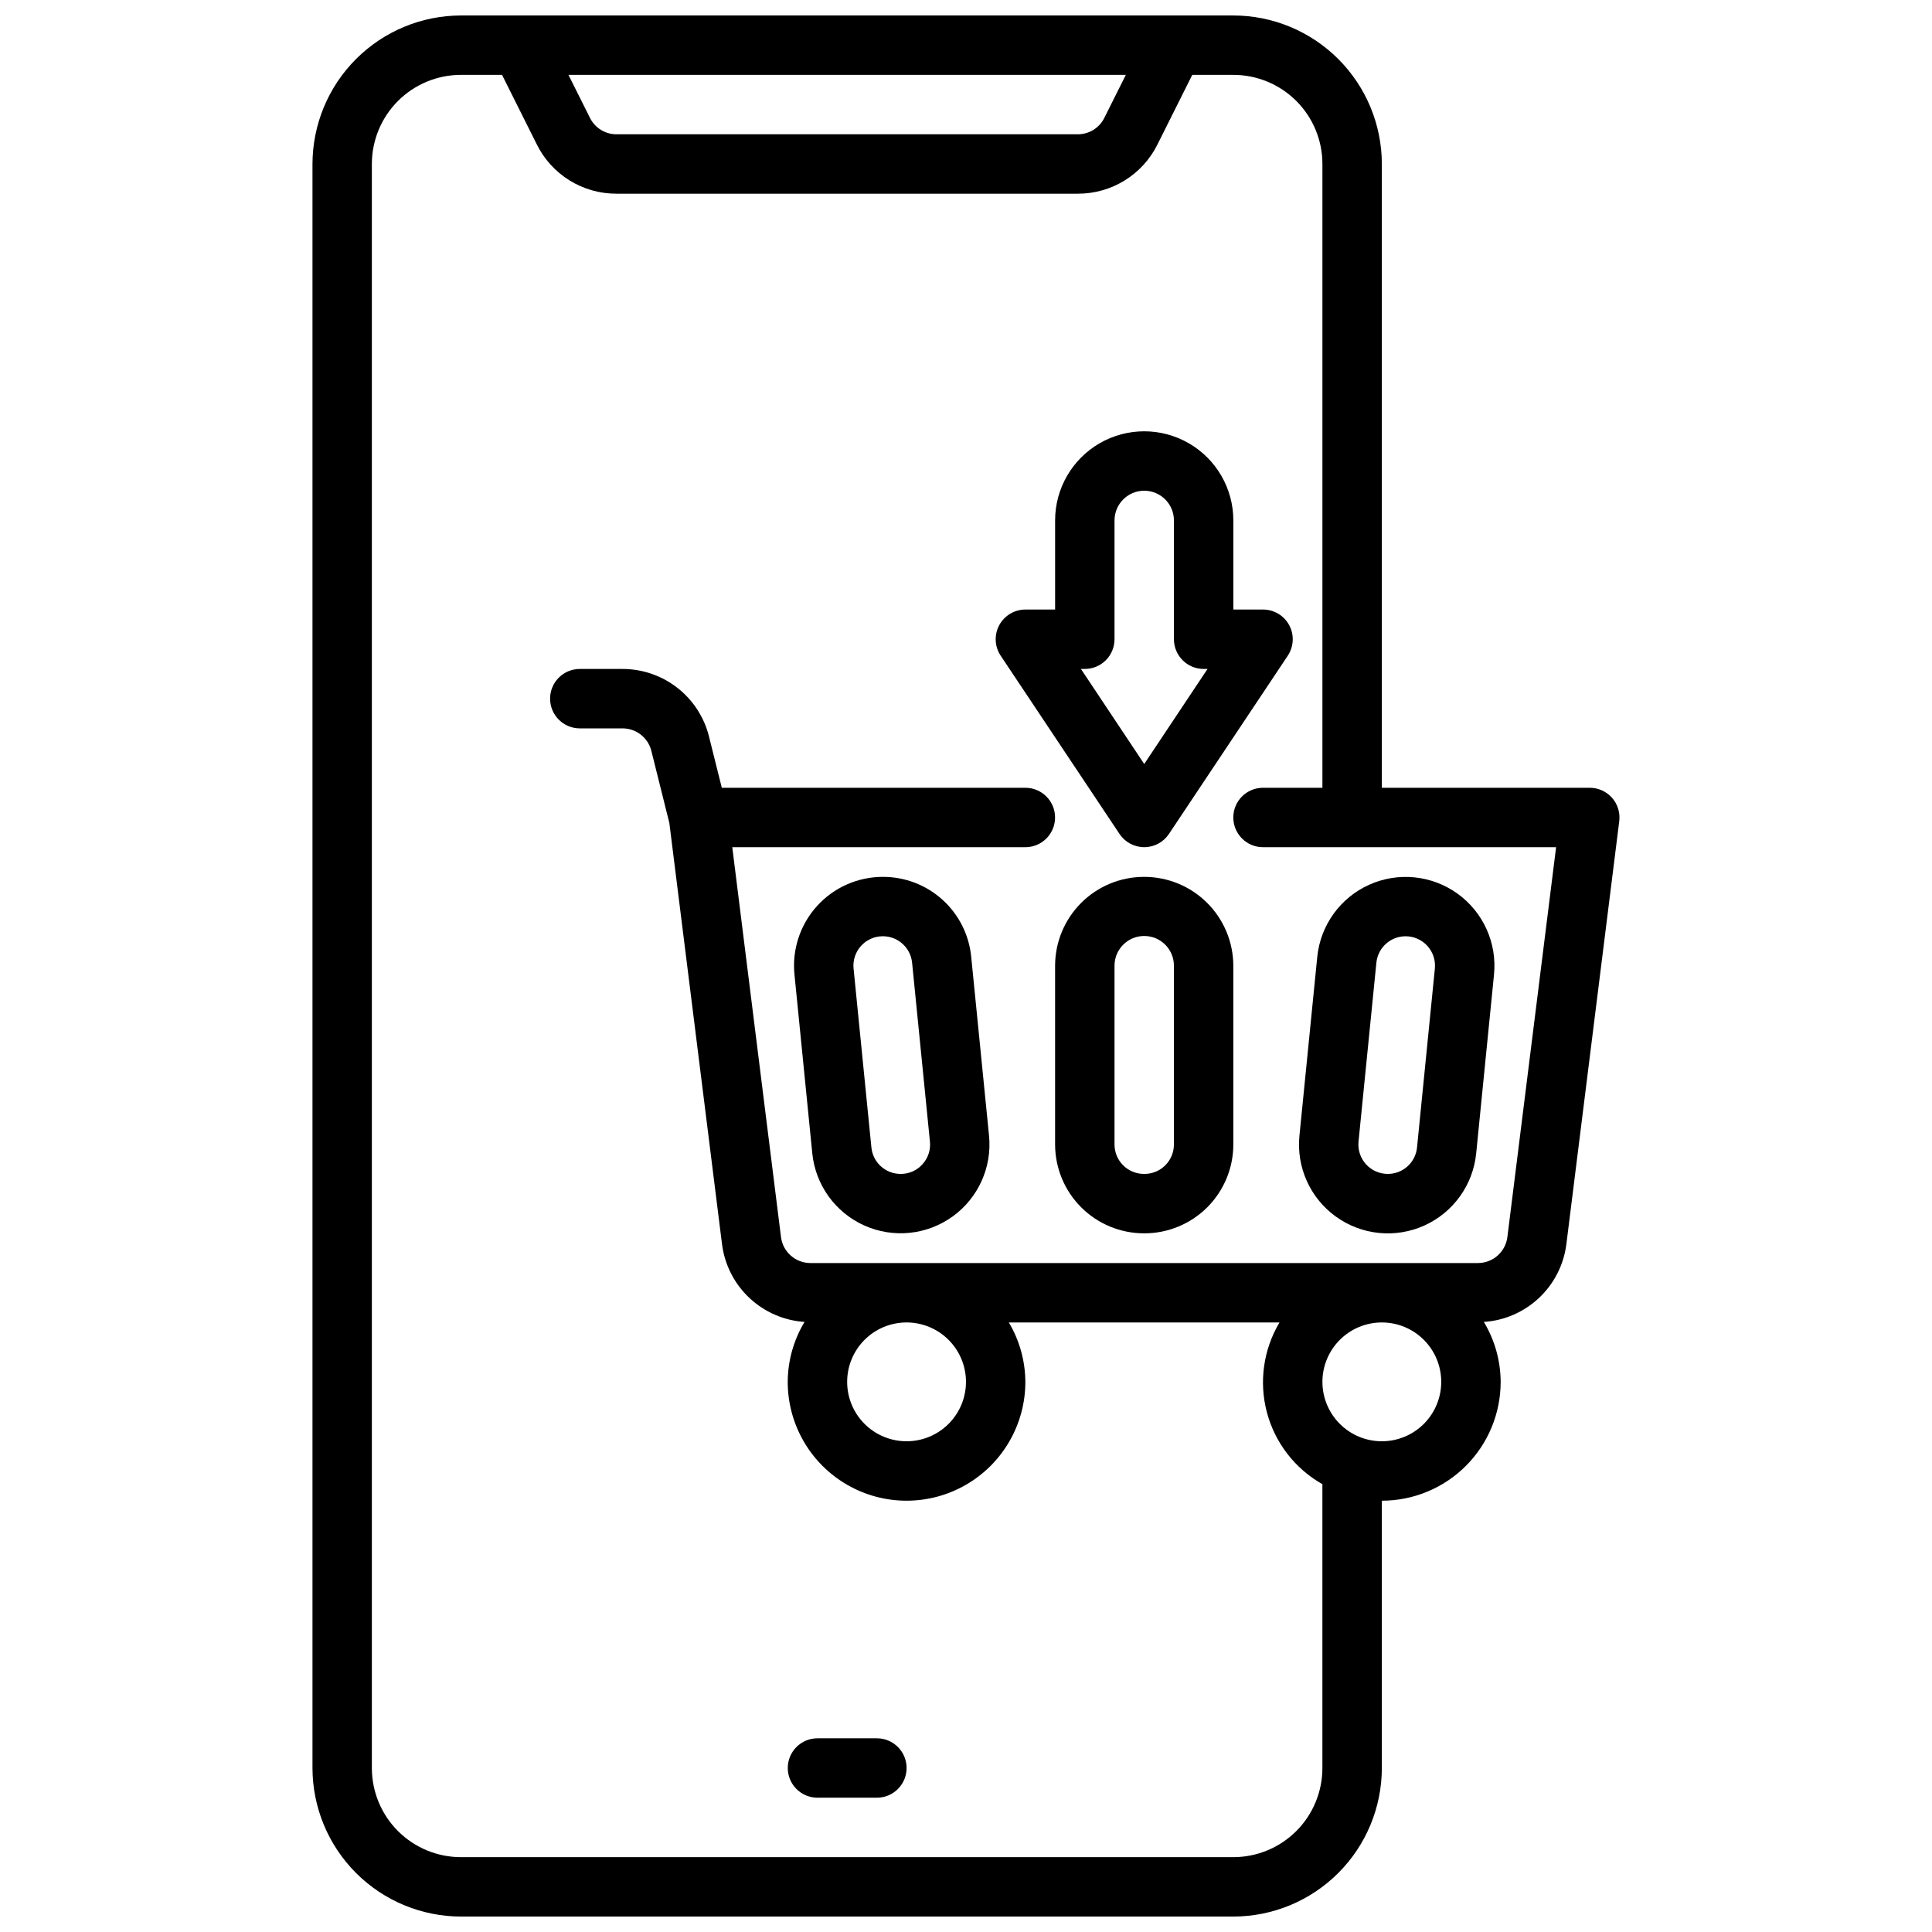
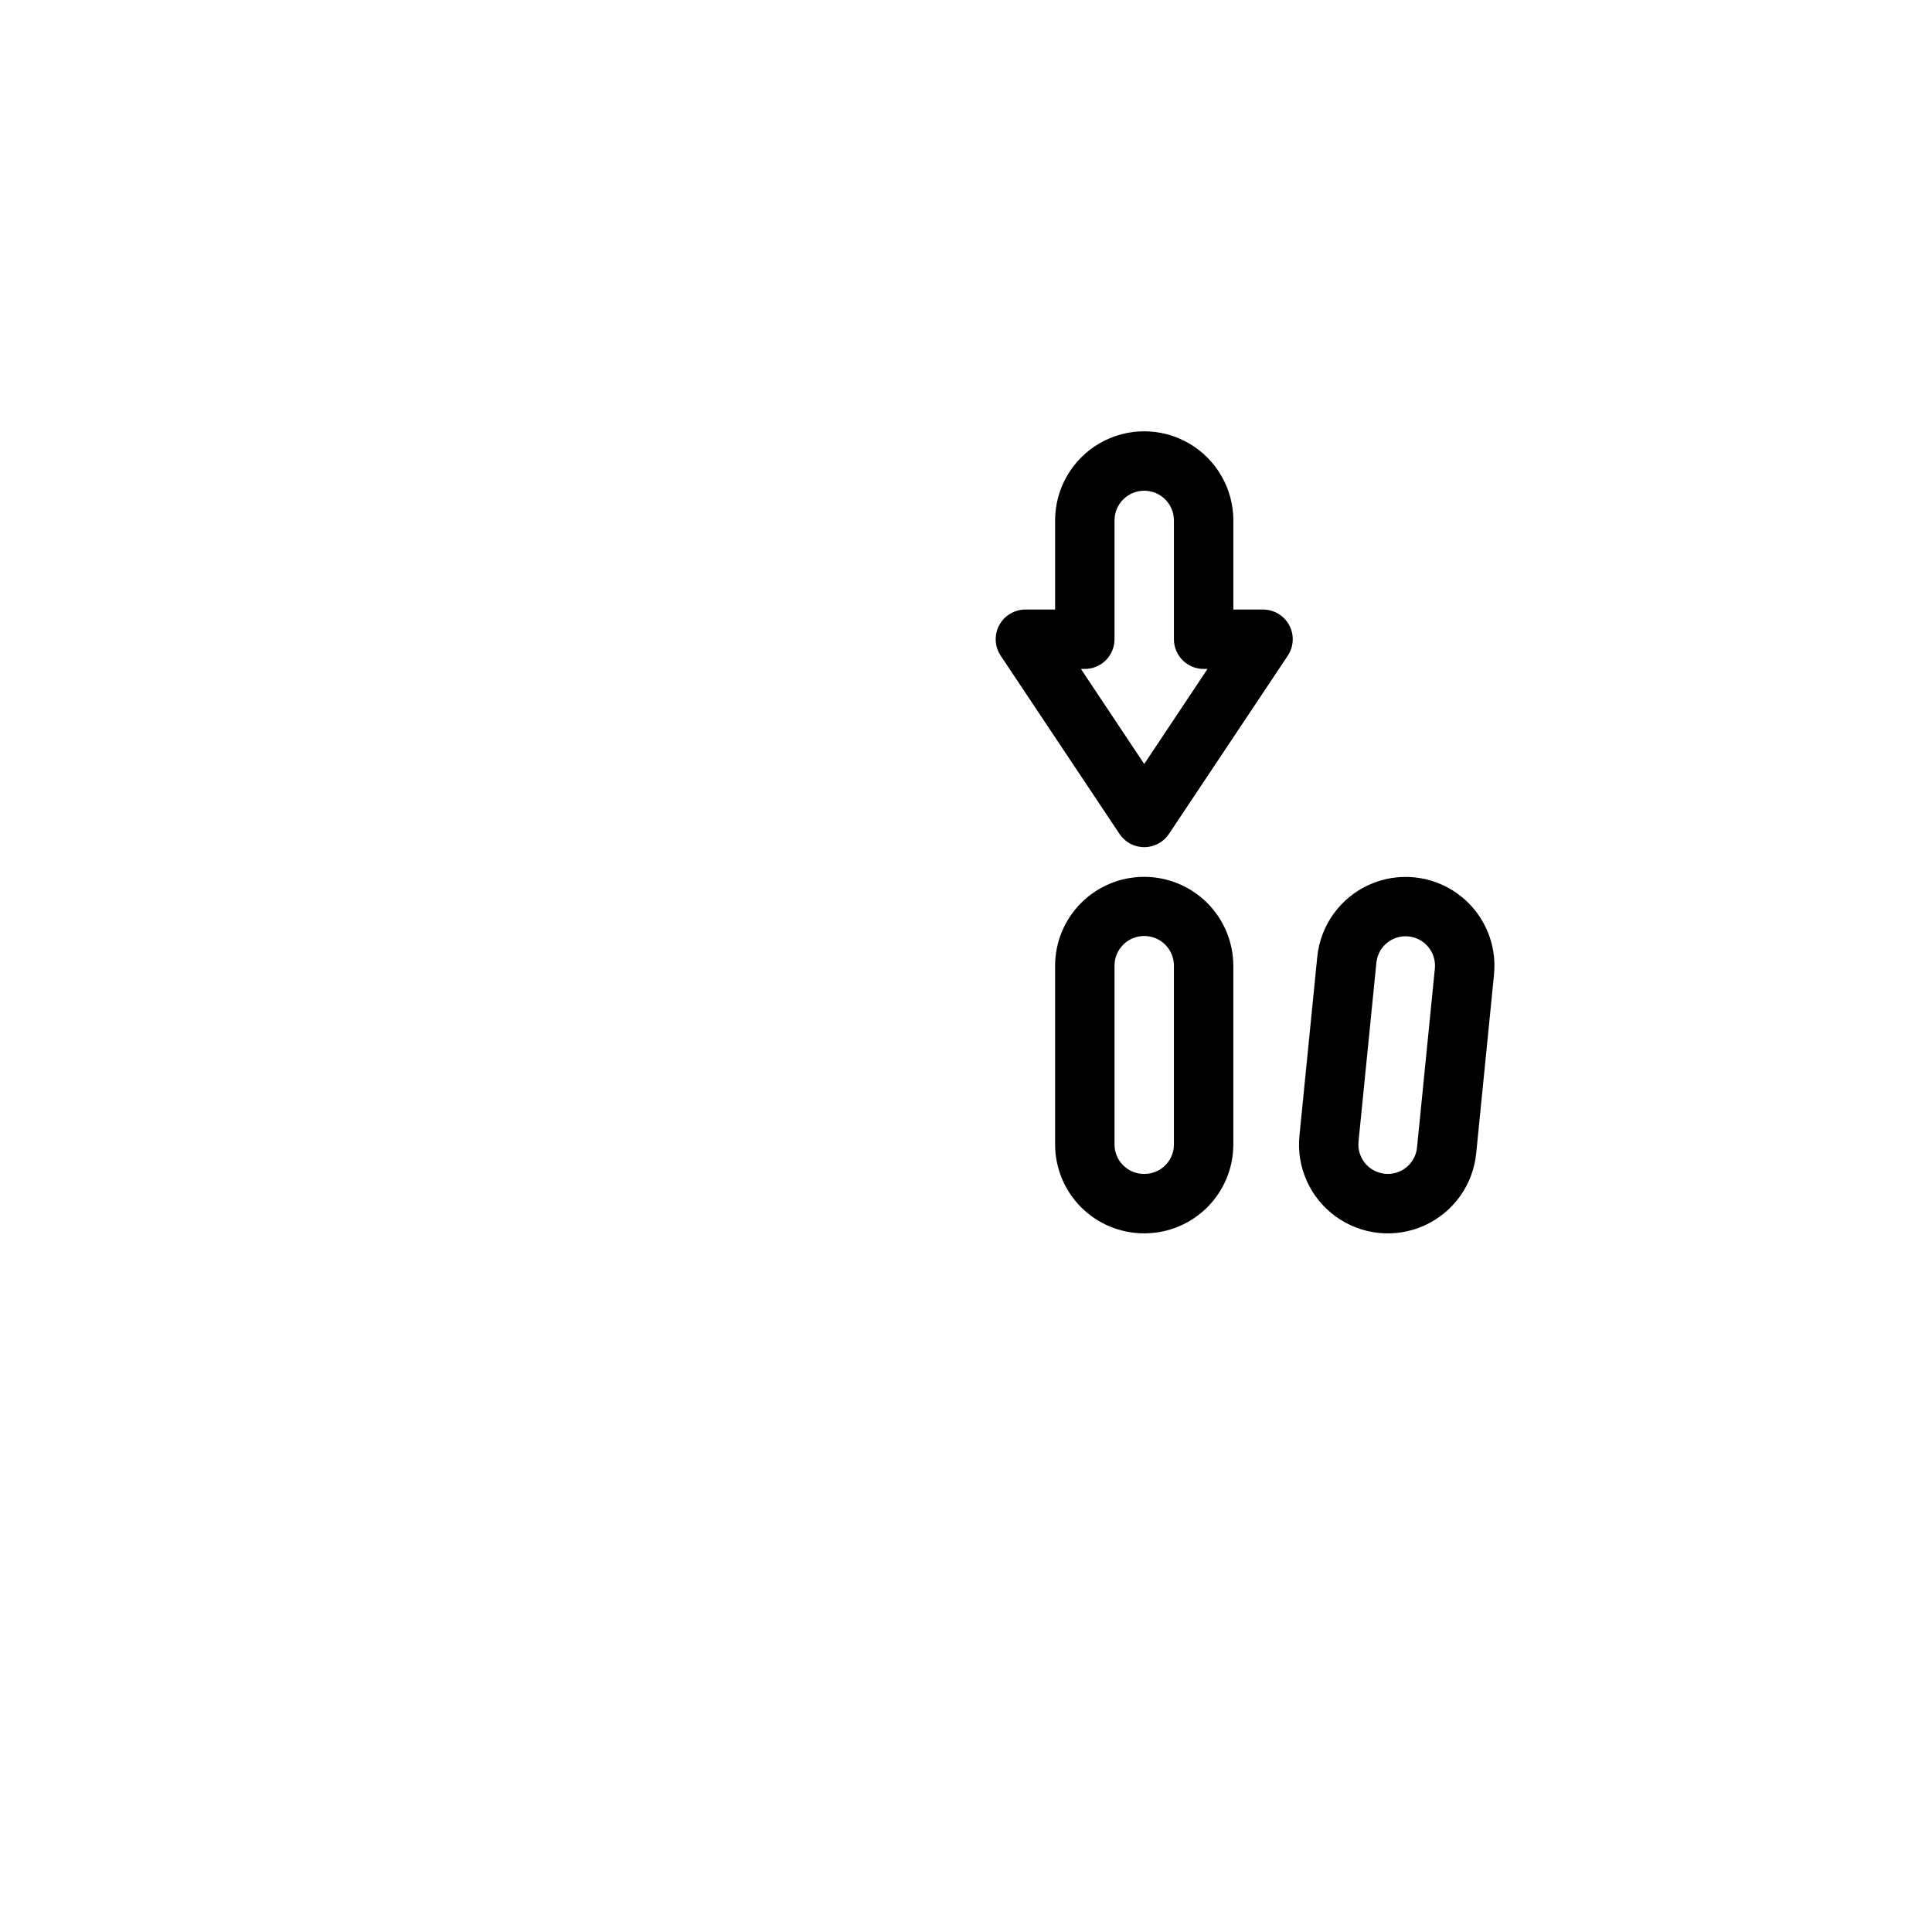
<svg xmlns="http://www.w3.org/2000/svg" width="800px" height="800px" version="1.1" viewBox="144 144 512 512">
  <defs>
    <clipPath id="a">
-       <path d="m226 148.09h348v503.81h-348z" />
-     </clipPath>
+       </clipPath>
  </defs>
-   <path d="m360.64 620.41h15.746c4.348 0 7.871-3.523 7.871-7.871 0-4.348-3.523-7.871-7.871-7.871h-15.746c-4.348 0-7.871 3.523-7.871 7.871 0 4.348 3.523 7.871 7.871 7.871z" />
  <g clip-path="url(#a)">
    <path d="m571.21 355.43c-1.496-1.691-3.644-2.66-5.902-2.66h-55.105v-165.31c-0.012-10.434-4.164-20.438-11.543-27.816-7.379-7.379-17.383-11.531-27.816-11.543h-204.67c-10.438 0.012-20.441 4.164-27.82 11.543-7.379 7.379-11.527 17.383-11.543 27.816v425.09c0.016 10.434 4.164 20.438 11.543 27.816 7.379 7.379 17.383 11.531 27.82 11.543h204.67c10.434-0.012 20.438-4.164 27.816-11.543 7.379-7.379 11.531-17.383 11.543-27.816v-70.848c8.352 0 16.359-3.316 22.266-9.223s9.223-13.914 9.223-22.266c-0.027-5.602-1.566-11.09-4.457-15.887 5.461-0.359 10.625-2.609 14.613-6.356 3.988-3.746 6.551-8.762 7.25-14.191l14.02-112.16c0.281-2.238-0.414-4.492-1.906-6.188zm-128.85-191.59-5.699 11.391v0.004c-1.324 2.672-4.055 4.359-7.039 4.352h-122.24c-2.984 0.008-5.711-1.68-7.035-4.352l-5.699-11.395zm67.84 362.11c-4.176 0-8.18-1.656-11.133-4.609s-4.613-6.957-4.613-11.133 1.66-8.18 4.613-11.133 6.957-4.613 11.133-4.613 8.18 1.66 11.133 4.613 4.609 6.957 4.609 11.133-1.656 8.18-4.609 11.133-6.957 4.609-11.133 4.609zm33.273-54.129v0.004c-0.492 3.941-3.844 6.898-7.816 6.894h-176.87c-3.973 0.004-7.324-2.953-7.816-6.894l-12.91-103.31h77.672c4.348 0 7.871-3.527 7.871-7.875 0-4.348-3.523-7.871-7.871-7.871h-80.445l-3.402-13.609h0.004c-1.281-5.109-4.231-9.645-8.383-12.883-4.152-3.238-9.266-4.996-14.535-4.996h-11.316c-4.348 0-7.875 3.523-7.875 7.871 0 4.348 3.527 7.875 7.875 7.875h11.32-0.004c3.617-0.004 6.766 2.453 7.644 5.957l4.769 19.113 13.965 111.68c0.703 5.43 3.262 10.445 7.25 14.191s9.152 5.996 14.613 6.356c-2.887 4.797-4.43 10.285-4.457 15.887 0 11.25 6.004 21.645 15.746 27.27 9.742 5.625 21.746 5.625 31.488 0s15.742-16.02 15.742-27.27c-0.031-5.543-1.543-10.98-4.375-15.746h71.73-0.004c-4.273 7.168-5.481 15.758-3.34 23.824s7.441 14.93 14.707 19.031v75.227c0 6.262-2.484 12.27-6.914 16.699-4.43 4.43-10.438 6.918-16.699 6.918h-204.67c-6.266 0-12.273-2.488-16.699-6.918-4.43-4.43-6.918-10.438-6.918-16.699v-425.09c0-6.262 2.488-12.27 6.918-16.699 4.426-4.43 10.434-6.918 16.699-6.918h10.879l9.219 18.438h-0.004c1.953 3.934 4.965 7.238 8.695 9.547 3.734 2.305 8.039 3.519 12.426 3.504h122.24c4.387 0.016 8.691-1.199 12.426-3.504 3.734-2.309 6.746-5.613 8.695-9.547l9.219-18.438h10.879c6.262 0 12.27 2.488 16.699 6.918 4.43 4.43 6.914 10.438 6.914 16.699v165.31h-15.742c-4.348 0-7.871 3.523-7.871 7.871 0 4.348 3.523 7.875 7.871 7.875h77.672zm-143.48 38.387c0 4.176-1.66 8.18-4.613 11.133s-6.957 4.609-11.133 4.609c-4.176 0-8.18-1.656-11.133-4.609s-4.609-6.957-4.609-11.133 1.656-8.18 4.609-11.133 6.957-4.613 11.133-4.613c4.176 0 8.18 1.66 11.133 4.613s4.613 6.957 4.613 11.133z" />
  </g>
  <path d="m447.15 376.38c-6.242 0.008-12.223 2.492-16.633 6.902-4.414 4.414-6.898 10.395-6.906 16.633v47.391c0.008 6.242 2.492 12.223 6.906 16.637 4.41 4.41 10.391 6.894 16.633 6.902h0.156c6.242-0.008 12.223-2.492 16.637-6.902 4.41-4.414 6.894-10.395 6.902-16.637v-47.391c-0.023-6.262-2.531-12.262-6.973-16.676-4.445-4.414-10.461-6.879-16.723-6.859zm7.949 70.926c-0.004 4.305-3.488 7.789-7.793 7.793h-0.156c-4.301-0.004-7.789-3.488-7.793-7.793v-47.391c0-4.348 3.523-7.871 7.871-7.871 4.348 0 7.871 3.523 7.871 7.871z" />
-   <path d="m377.96 376.38c-6.652-0.004-12.992 2.809-17.457 7.742-4.461 4.934-6.629 11.523-5.961 18.141l4.723 47.391c0.844 8.367 6.086 15.648 13.754 19.102 7.668 3.449 16.594 2.551 23.418-2.363 6.824-4.914 10.508-13.094 9.664-21.461l-4.723-47.391c-0.57-5.809-3.285-11.195-7.617-15.109-4.328-3.914-9.965-6.07-15.801-6.051zm10.516 76.152c-1.473 1.648-3.582 2.586-5.793 2.566-4.008 0.012-7.367-3.031-7.754-7.019l-4.723-47.383c-0.434-4.281 2.684-8.105 6.965-8.543 4.285-0.434 8.109 2.688 8.543 6.969l4.723 47.383c0.238 2.199-0.477 4.394-1.969 6.027z" />
  <path d="m493.09 397.57-4.723 47.391c-0.844 8.367 2.84 16.547 9.664 21.461 6.824 4.914 15.75 5.816 23.418 2.363 7.668-3.453 12.91-10.734 13.754-19.102l4.723-47.391c0.844-8.367-2.84-16.547-9.664-21.461-6.824-4.914-15.75-5.816-23.418-2.363-7.668 3.453-12.91 10.734-13.754 19.102zm15.664 1.574c0.387-3.988 3.742-7.027 7.746-7.023 2.203 0 4.301 0.934 5.781 2.566 1.477 1.633 2.195 3.816 1.973 6.008l-4.723 47.383c-0.387 3.988-3.746 7.031-7.754 7.019-2.203 0-4.301-0.93-5.781-2.562-1.477-1.637-2.191-3.816-1.973-6.008z" />
  <path d="m447.23 368.51c2.633 0 5.09-1.316 6.551-3.504l31.488-47.23v-0.004c1.609-2.414 1.762-5.519 0.391-8.082-1.371-2.559-4.039-4.156-6.941-4.156h-7.871v-23.617c0-8.438-4.504-16.234-11.809-20.453-7.309-4.219-16.309-4.219-23.617 0-7.305 4.219-11.809 12.016-11.809 20.453v23.617h-7.871c-2.902 0-5.57 1.598-6.941 4.156-1.371 2.562-1.219 5.668 0.391 8.082l31.488 47.23v0.004c1.461 2.188 3.918 3.504 6.551 3.504zm-15.742-47.23v-0.004c2.086 0 4.09-0.828 5.566-2.305 1.473-1.477 2.305-3.481 2.305-5.566v-31.488c0-4.348 3.523-7.871 7.871-7.871 4.348 0 7.871 3.523 7.871 7.871v31.488c0 2.086 0.832 4.09 2.309 5.566 1.473 1.477 3.477 2.305 5.566 2.305h1.031l-16.777 25.191-16.773-25.191z" />
</svg>